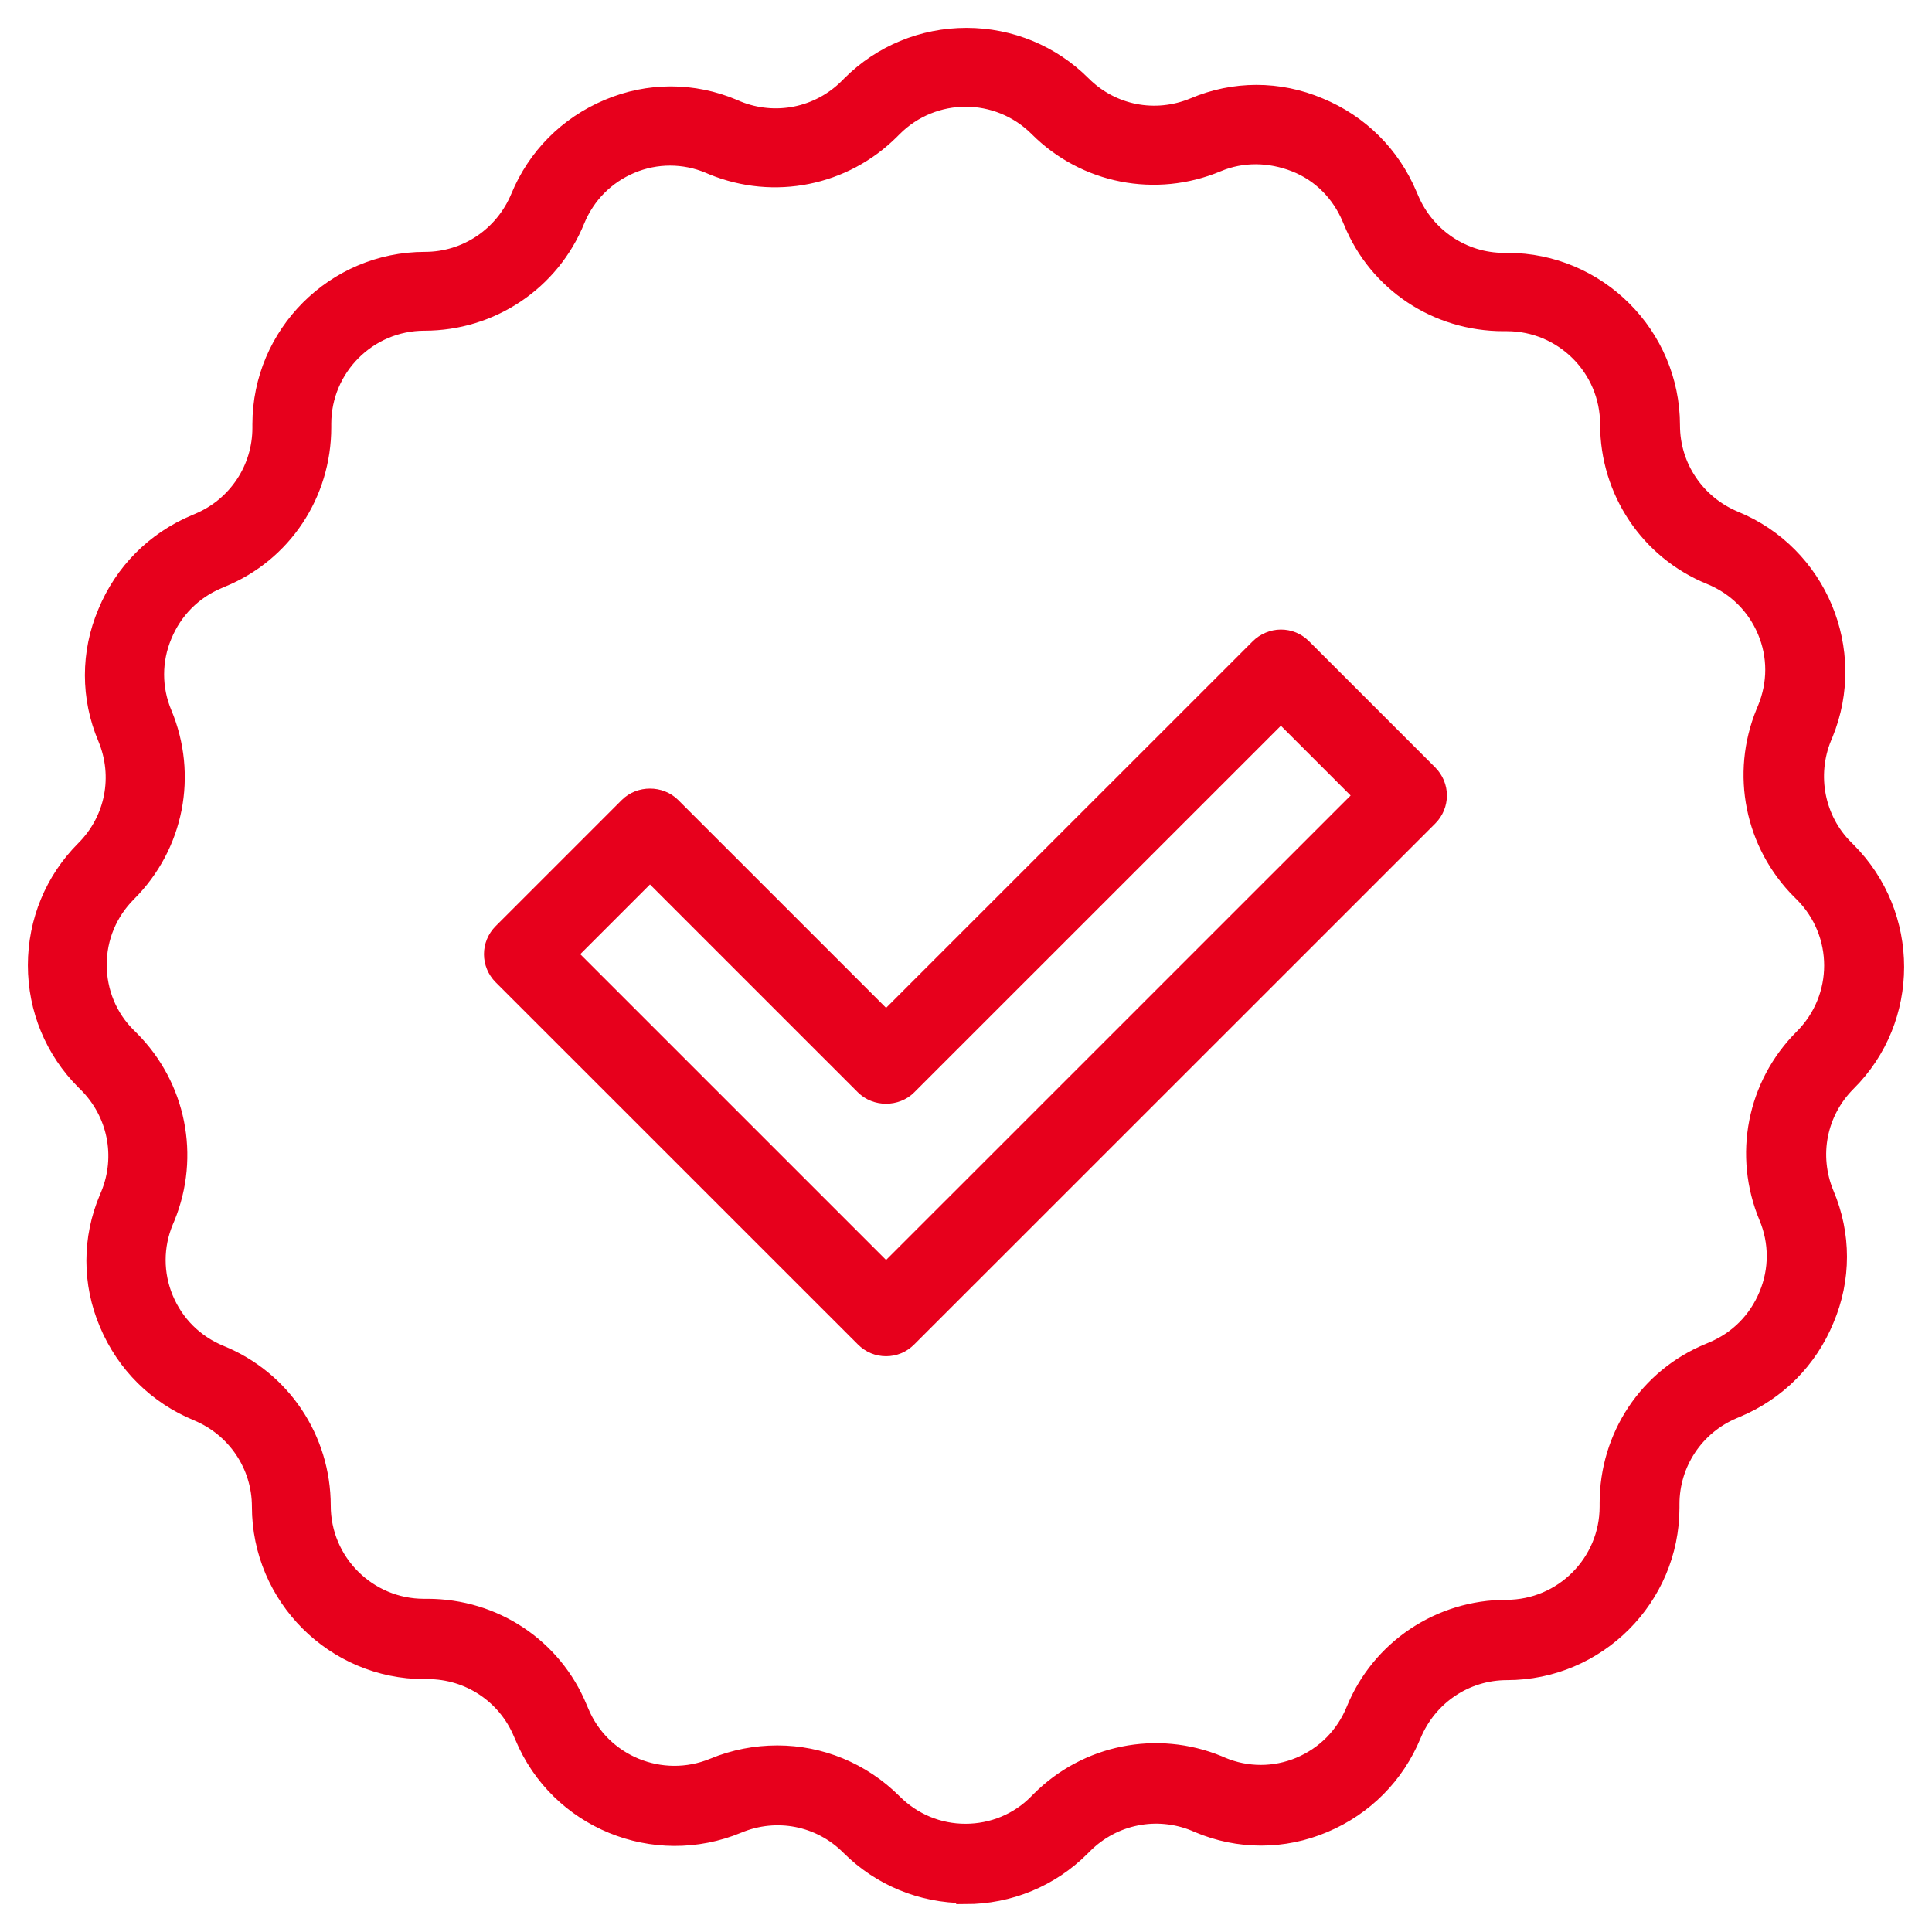
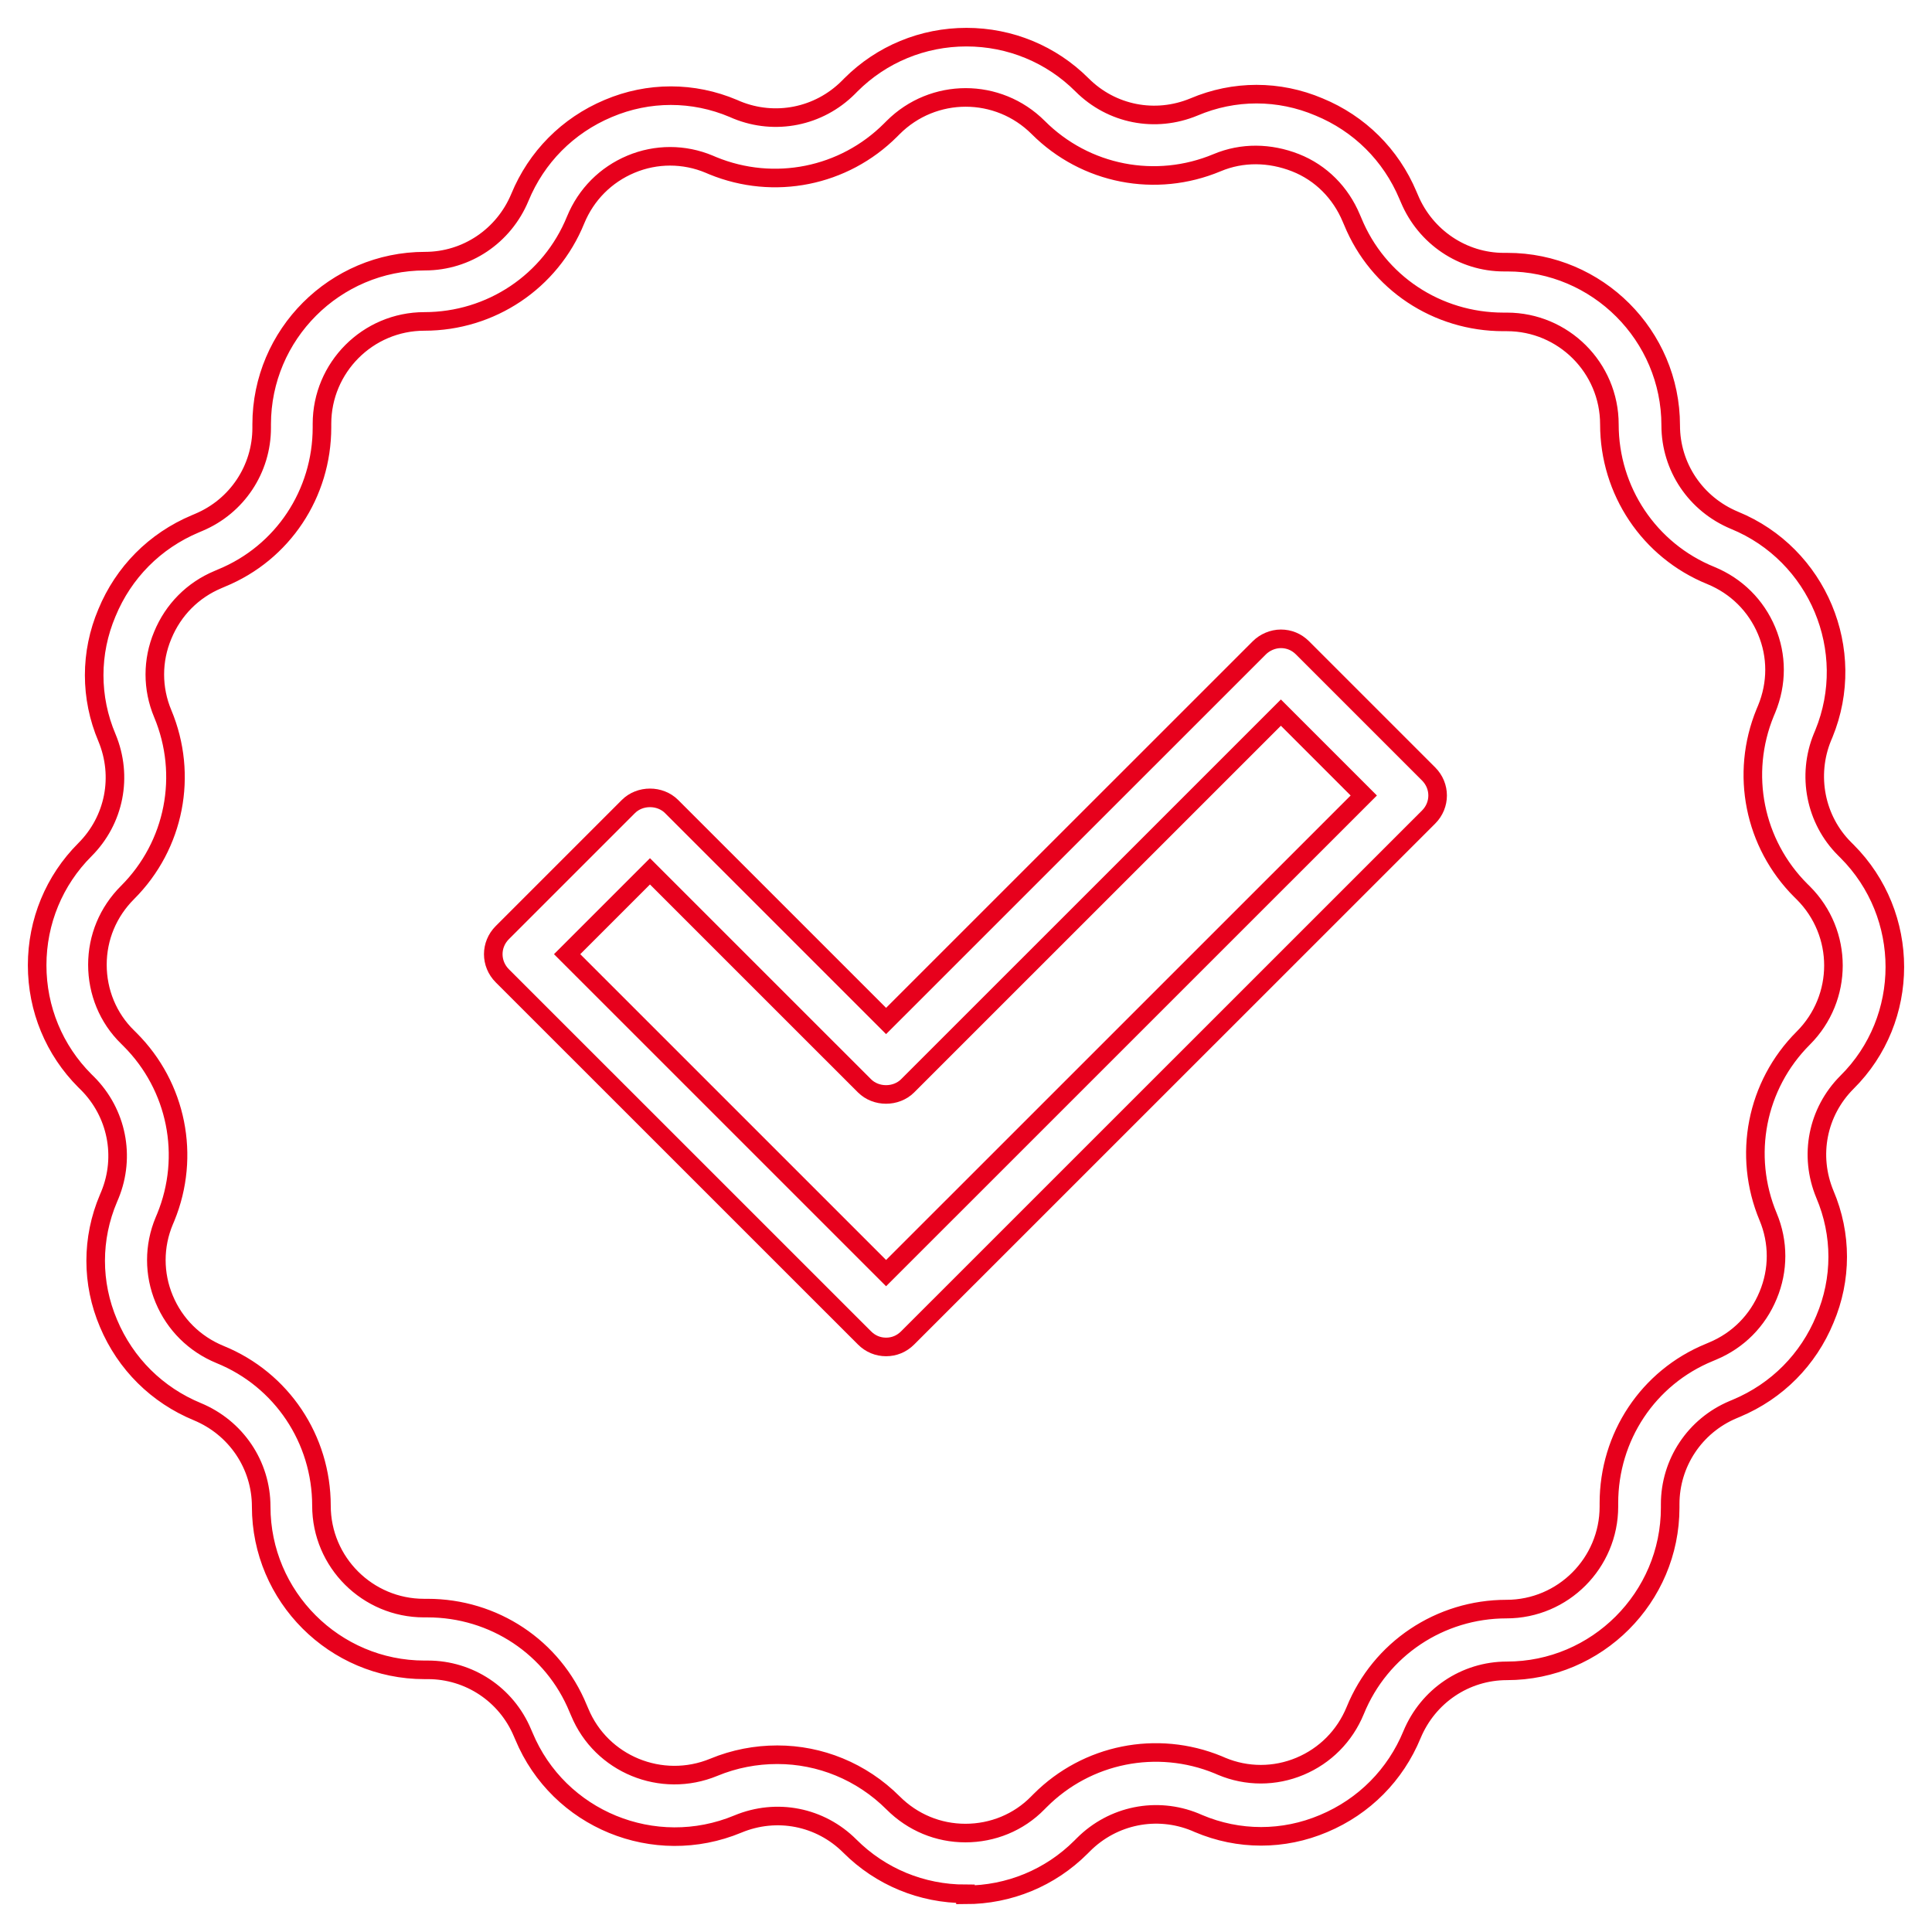
<svg xmlns="http://www.w3.org/2000/svg" width="52" height="52" viewBox="0 0 52 52" fill="none">
-   <path d="M23.849 36.253C23.633 36.253 23.43 36.172 23.267 36.009L13.52 26.264C13.195 25.939 13.195 25.425 13.52 25.101L16.913 21.708C17.224 21.397 17.765 21.397 18.076 21.708L23.849 27.48L33.894 17.437C34.043 17.288 34.259 17.194 34.475 17.194C34.692 17.194 34.895 17.275 35.057 17.437L38.45 20.83C38.775 21.154 38.775 21.668 38.45 21.992L24.43 36.009C24.268 36.172 24.065 36.253 23.849 36.253ZM15.264 25.682L23.849 34.266L36.706 21.411L34.475 19.18L24.43 29.224C24.119 29.535 23.578 29.535 23.267 29.224L17.494 23.452L15.264 25.682Z" fill="#E7001C" />
-   <path d="M25.985 50.973C24.808 50.973 23.7 50.513 22.875 49.689C22.078 48.891 20.901 48.661 19.86 49.094C17.616 50.027 15.034 48.972 14.101 46.728L14.06 46.634C13.628 45.607 12.627 44.944 11.518 44.944H11.424C9.004 44.944 7.03 42.971 7.03 40.551C7.03 39.429 6.354 38.429 5.313 37.996C4.232 37.55 3.38 36.712 2.92 35.617C2.46 34.536 2.46 33.333 2.92 32.252L2.96 32.157C3.379 31.13 3.15 29.954 2.352 29.156L2.284 29.089C1.46 28.264 1 27.156 1 25.98C1 24.804 1.46 23.695 2.284 22.871C3.082 22.073 3.312 20.897 2.879 19.856C2.42 18.775 2.42 17.572 2.879 16.491C3.326 15.409 4.164 14.558 5.259 14.098L5.353 14.058C6.381 13.625 7.043 12.625 7.043 11.516V11.422C7.043 9.002 9.017 7.029 11.437 7.029C12.559 7.029 13.56 6.353 13.993 5.312C14.439 4.231 15.277 3.379 16.372 2.919C17.454 2.46 18.657 2.46 19.739 2.919L19.834 2.96C20.861 3.379 22.037 3.149 22.835 2.352L22.902 2.284C23.727 1.46 24.836 1 26.012 1C27.188 1 28.297 1.46 29.122 2.284C29.919 3.082 31.095 3.311 32.136 2.879C33.218 2.419 34.421 2.419 35.503 2.879C36.584 3.325 37.436 4.163 37.896 5.258L37.937 5.353C38.369 6.38 39.369 7.056 40.478 7.056H40.573C42.993 7.056 44.967 9.029 44.967 11.449C44.967 12.571 45.643 13.571 46.684 14.004C48.928 14.923 50.01 17.505 49.09 19.748L49.05 19.843C48.631 20.87 48.86 22.06 49.645 22.844L49.712 22.911C51.429 24.628 51.429 27.426 49.712 29.129C48.915 29.927 48.685 31.103 49.117 32.144C49.577 33.225 49.577 34.428 49.117 35.509C48.671 36.591 47.833 37.442 46.738 37.902L46.643 37.942C45.616 38.375 44.953 39.375 44.953 40.484V40.578C44.953 42.998 42.979 44.971 40.559 44.971C39.437 44.971 38.437 45.647 38.004 46.688C37.558 47.769 36.72 48.621 35.625 49.081C34.543 49.54 33.34 49.54 32.258 49.081L32.163 49.04C31.136 48.621 29.96 48.851 29.162 49.648L29.094 49.716C28.27 50.54 27.161 51 25.985 51V50.973ZM20.928 47.229C22.064 47.229 23.186 47.675 24.038 48.526C24.565 49.053 25.255 49.337 25.985 49.337C26.715 49.337 27.418 49.053 27.932 48.526L27.999 48.459C29.256 47.202 31.136 46.823 32.785 47.499L32.88 47.54C33.556 47.824 34.313 47.824 34.989 47.54C35.665 47.256 36.192 46.728 36.476 46.039C37.152 44.377 38.761 43.309 40.546 43.309C42.073 43.309 43.304 42.065 43.304 40.551V40.457C43.304 38.672 44.358 37.077 46.008 36.401L46.102 36.361C46.779 36.077 47.306 35.55 47.59 34.861C47.873 34.185 47.873 33.428 47.59 32.752C46.9 31.103 47.265 29.21 48.536 27.94C49.618 26.858 49.618 25.115 48.536 24.033L48.468 23.966C47.211 22.709 46.833 20.83 47.509 19.181L47.549 19.086C47.833 18.397 47.833 17.653 47.549 16.977C47.265 16.301 46.738 15.774 46.048 15.49C44.385 14.815 43.317 13.206 43.317 11.422C43.317 9.894 42.074 8.664 40.559 8.664H40.465C38.68 8.664 37.085 7.61 36.409 5.961L36.368 5.866C36.084 5.19 35.557 4.65 34.867 4.379C34.178 4.109 33.434 4.095 32.758 4.379C31.109 5.069 29.216 4.704 27.945 3.433C26.864 2.352 25.119 2.352 24.038 3.433L23.97 3.501C22.713 4.758 20.834 5.136 19.184 4.46L19.09 4.42C18.414 4.136 17.657 4.136 16.981 4.42C16.305 4.704 15.777 5.231 15.493 5.92C14.817 7.583 13.208 8.651 11.424 8.651C9.896 8.651 8.666 9.894 8.666 11.408V11.503C8.666 13.287 7.611 14.882 5.962 15.558L5.867 15.599C5.191 15.882 4.664 16.41 4.38 17.099C4.096 17.775 4.096 18.532 4.38 19.208C5.069 20.857 4.705 22.749 3.434 24.02C2.906 24.547 2.622 25.236 2.622 25.966C2.622 26.696 2.906 27.399 3.434 27.913L3.501 27.98C4.759 29.237 5.137 31.116 4.461 32.765L4.421 32.86C4.137 33.536 4.137 34.293 4.421 34.969C4.704 35.645 5.232 36.172 5.921 36.456C7.584 37.131 8.652 38.74 8.652 40.524C8.652 42.052 9.896 43.282 11.41 43.282H11.505C13.29 43.282 14.885 44.336 15.561 45.985L15.602 46.08C16.183 47.486 17.805 48.148 19.211 47.567C19.766 47.337 20.347 47.229 20.915 47.229H20.928Z" fill="#E7001C" />
  <path d="M23.849 36.253C23.633 36.253 23.43 36.172 23.267 36.009L13.52 26.264C13.195 25.939 13.195 25.425 13.52 25.101L16.913 21.708C17.224 21.397 17.765 21.397 18.076 21.708L23.849 27.48L33.894 17.437C34.043 17.288 34.259 17.194 34.475 17.194C34.692 17.194 34.895 17.275 35.057 17.437L38.45 20.83C38.775 21.154 38.775 21.668 38.45 21.992L24.43 36.009C24.268 36.172 24.065 36.253 23.849 36.253ZM15.264 25.682L23.849 34.266L36.706 21.411L34.475 19.18L24.43 29.224C24.119 29.535 23.578 29.535 23.267 29.224L17.494 23.452L15.264 25.682Z" stroke="#E7001C" stroke-width="0.5" />
  <path d="M25.985 50.973C24.808 50.973 23.7 50.513 22.875 49.689C22.078 48.891 20.901 48.661 19.86 49.094C17.616 50.027 15.034 48.972 14.101 46.728L14.06 46.634C13.628 45.607 12.627 44.944 11.518 44.944H11.424C9.004 44.944 7.03 42.971 7.03 40.551C7.03 39.429 6.354 38.429 5.313 37.996C4.232 37.55 3.38 36.712 2.92 35.617C2.46 34.536 2.46 33.333 2.92 32.252L2.96 32.157C3.379 31.13 3.15 29.954 2.352 29.156L2.284 29.089C1.46 28.264 1 27.156 1 25.98C1 24.804 1.46 23.695 2.284 22.871C3.082 22.073 3.312 20.897 2.879 19.856C2.42 18.775 2.42 17.572 2.879 16.491C3.326 15.409 4.164 14.558 5.259 14.098L5.353 14.058C6.381 13.625 7.043 12.625 7.043 11.516V11.422C7.043 9.002 9.017 7.029 11.437 7.029C12.559 7.029 13.56 6.353 13.993 5.312C14.439 4.231 15.277 3.379 16.372 2.919C17.454 2.46 18.657 2.46 19.739 2.919L19.834 2.96C20.861 3.379 22.037 3.149 22.835 2.352L22.902 2.284C23.727 1.46 24.836 1 26.012 1C27.188 1 28.297 1.46 29.122 2.284C29.919 3.082 31.095 3.311 32.136 2.879C33.218 2.419 34.421 2.419 35.503 2.879C36.584 3.325 37.436 4.163 37.896 5.258L37.937 5.353C38.369 6.38 39.369 7.056 40.478 7.056H40.573C42.993 7.056 44.967 9.029 44.967 11.449C44.967 12.571 45.643 13.571 46.684 14.004C48.928 14.923 50.01 17.505 49.09 19.748L49.05 19.843C48.631 20.87 48.86 22.06 49.645 22.844L49.712 22.911C51.429 24.628 51.429 27.426 49.712 29.129C48.915 29.927 48.685 31.103 49.117 32.144C49.577 33.225 49.577 34.428 49.117 35.509C48.671 36.591 47.833 37.442 46.738 37.902L46.643 37.942C45.616 38.375 44.953 39.375 44.953 40.484V40.578C44.953 42.998 42.979 44.971 40.559 44.971C39.437 44.971 38.437 45.647 38.004 46.688C37.558 47.769 36.72 48.621 35.625 49.081C34.543 49.54 33.34 49.54 32.258 49.081L32.163 49.04C31.136 48.621 29.96 48.851 29.162 49.648L29.094 49.716C28.27 50.54 27.161 51 25.985 51V50.973ZM20.928 47.229C22.064 47.229 23.186 47.675 24.038 48.526C24.565 49.053 25.255 49.337 25.985 49.337C26.715 49.337 27.418 49.053 27.932 48.526L27.999 48.459C29.256 47.202 31.136 46.823 32.785 47.499L32.88 47.54C33.556 47.824 34.313 47.824 34.989 47.54C35.665 47.256 36.192 46.728 36.476 46.039C37.152 44.377 38.761 43.309 40.546 43.309C42.073 43.309 43.304 42.065 43.304 40.551V40.457C43.304 38.672 44.358 37.077 46.008 36.401L46.102 36.361C46.779 36.077 47.306 35.55 47.59 34.861C47.873 34.185 47.873 33.428 47.59 32.752C46.9 31.103 47.265 29.21 48.536 27.94C49.618 26.858 49.618 25.115 48.536 24.033L48.468 23.966C47.211 22.709 46.833 20.83 47.509 19.181L47.549 19.086C47.833 18.397 47.833 17.653 47.549 16.977C47.265 16.301 46.738 15.774 46.048 15.49C44.385 14.815 43.317 13.206 43.317 11.422C43.317 9.894 42.074 8.664 40.559 8.664H40.465C38.68 8.664 37.085 7.61 36.409 5.961L36.368 5.866C36.084 5.19 35.557 4.65 34.867 4.379C34.178 4.109 33.434 4.095 32.758 4.379C31.109 5.069 29.216 4.704 27.945 3.433C26.864 2.352 25.119 2.352 24.038 3.433L23.97 3.501C22.713 4.758 20.834 5.136 19.184 4.46L19.09 4.42C18.414 4.136 17.657 4.136 16.981 4.42C16.305 4.704 15.777 5.231 15.493 5.92C14.817 7.583 13.208 8.651 11.424 8.651C9.896 8.651 8.666 9.894 8.666 11.408V11.503C8.666 13.287 7.611 14.882 5.962 15.558L5.867 15.599C5.191 15.882 4.664 16.41 4.38 17.099C4.096 17.775 4.096 18.532 4.38 19.208C5.069 20.857 4.705 22.749 3.434 24.02C2.906 24.547 2.622 25.236 2.622 25.966C2.622 26.696 2.906 27.399 3.434 27.913L3.501 27.98C4.759 29.237 5.137 31.116 4.461 32.765L4.421 32.86C4.137 33.536 4.137 34.293 4.421 34.969C4.704 35.645 5.232 36.172 5.921 36.456C7.584 37.131 8.652 38.74 8.652 40.524C8.652 42.052 9.896 43.282 11.41 43.282H11.505C13.29 43.282 14.885 44.336 15.561 45.985L15.602 46.08C16.183 47.486 17.805 48.148 19.211 47.567C19.766 47.337 20.347 47.229 20.915 47.229H20.928Z" stroke="#E7001C" stroke-width="0.5" />
</svg>